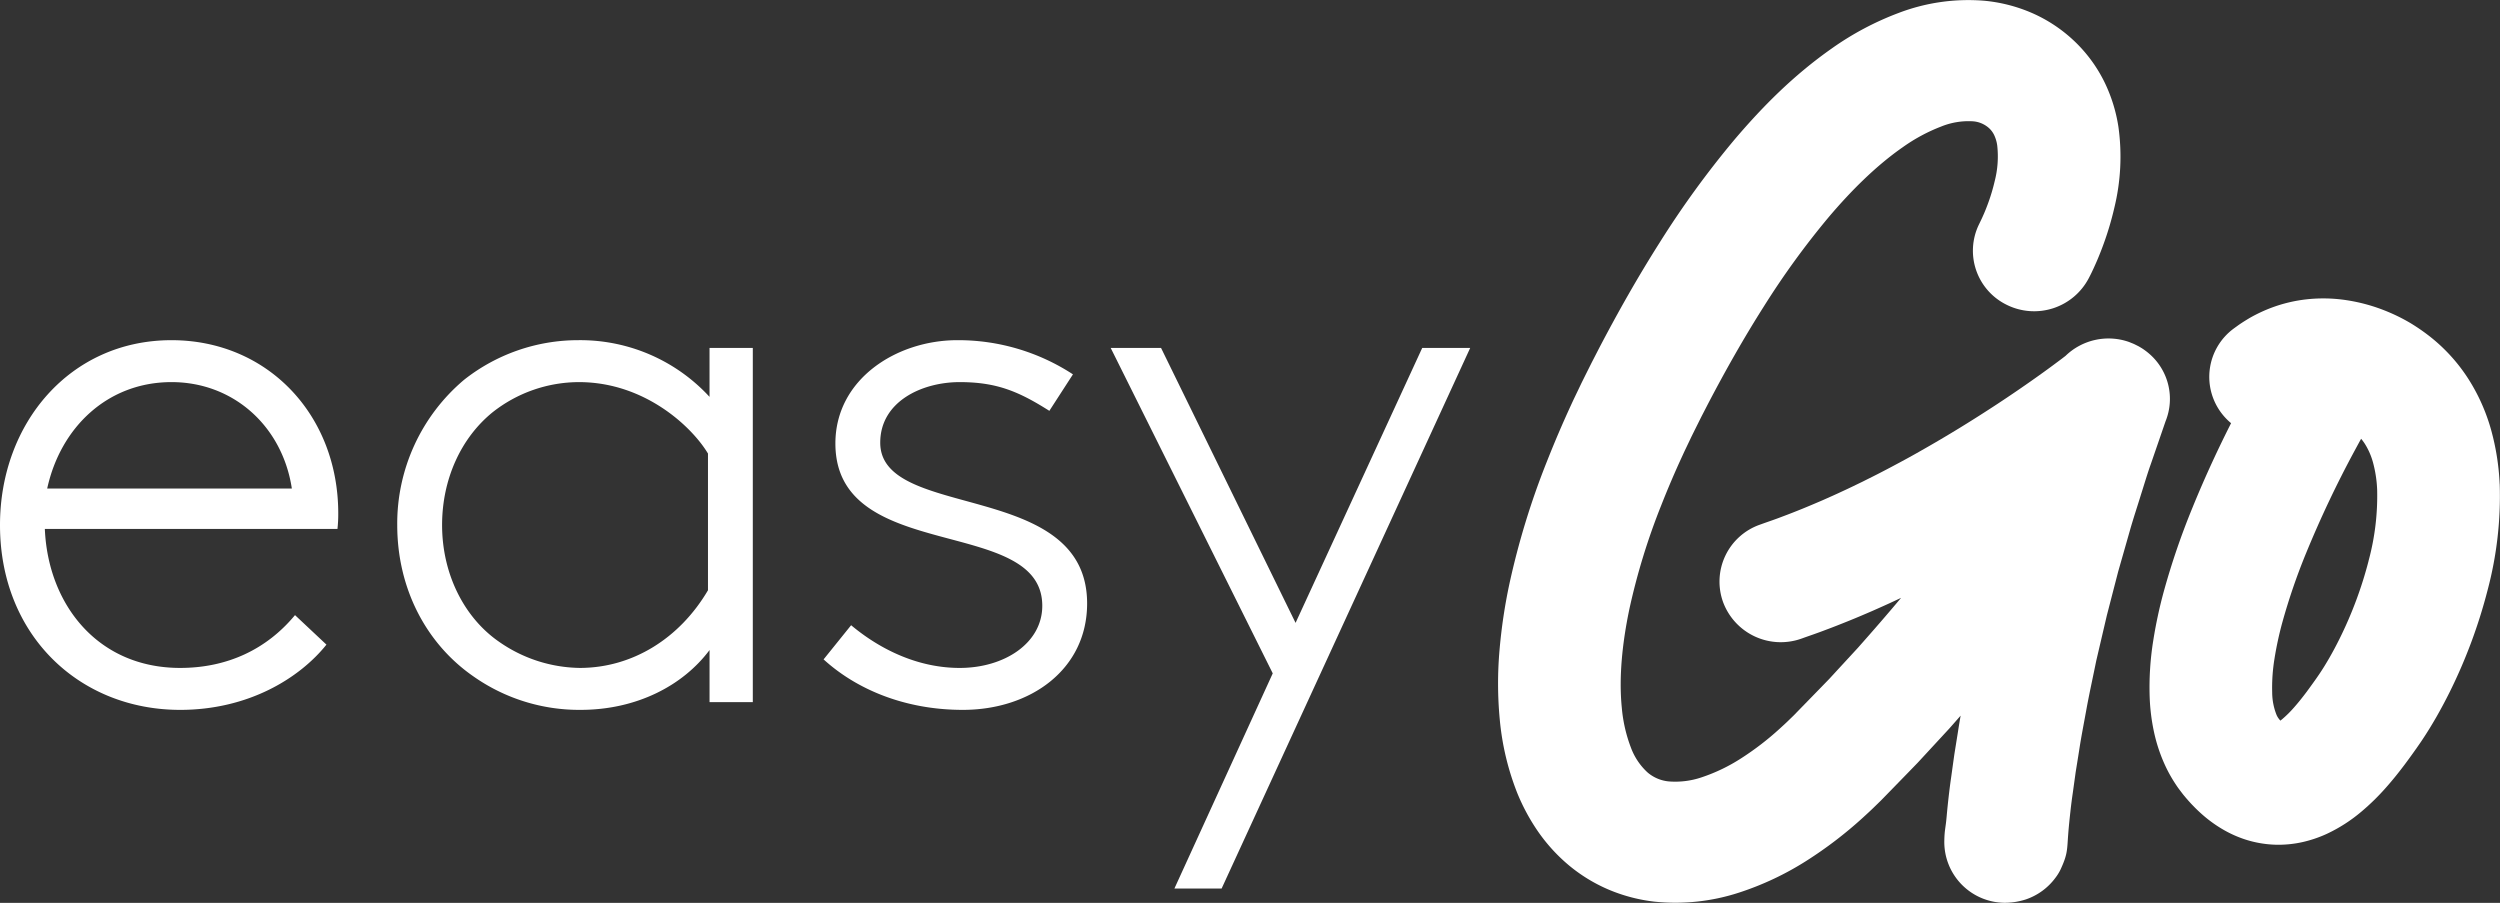
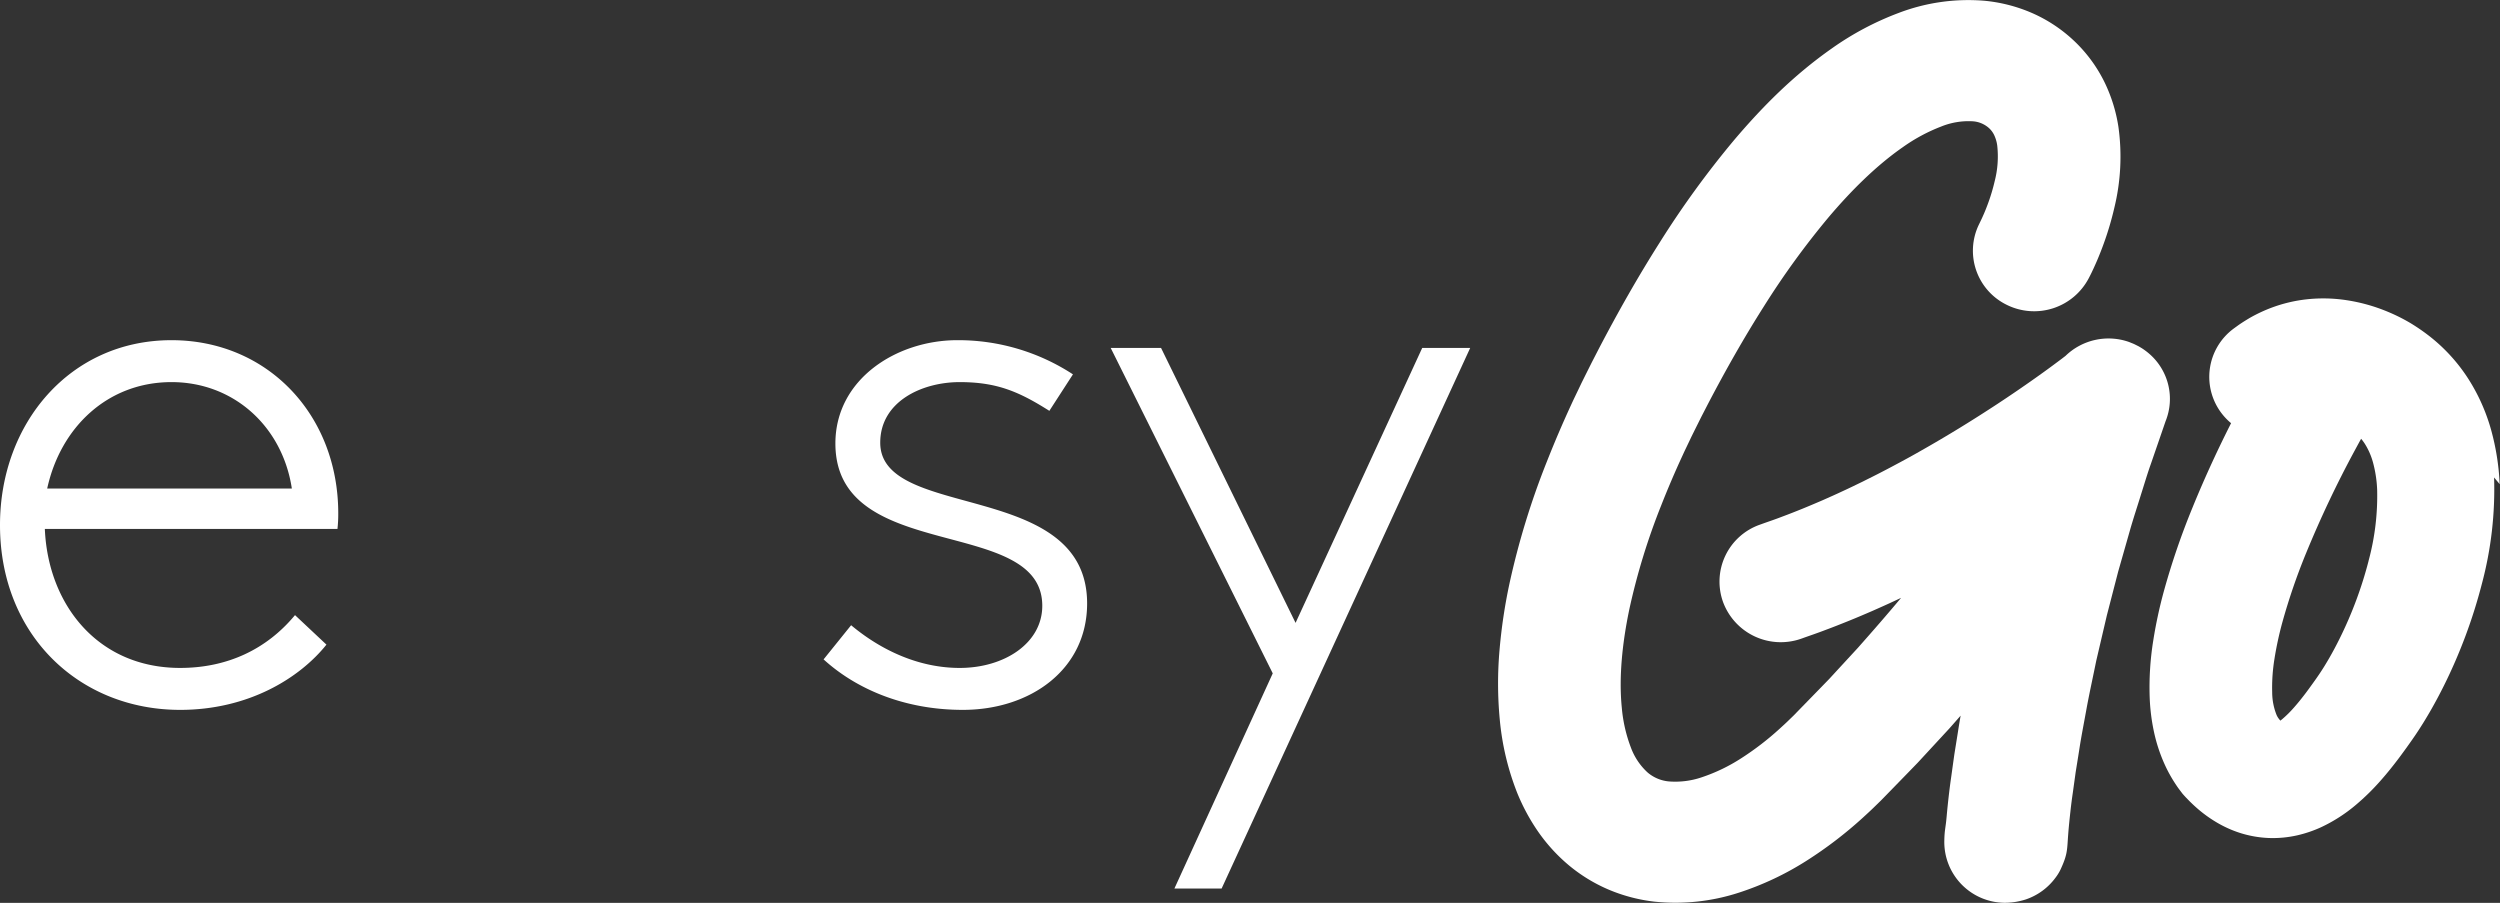
<svg xmlns="http://www.w3.org/2000/svg" width="698.609" height="252.293" viewBox="0 0 698.609 252.293">
  <rect x="0" y="0" width="698.609" height="252.293" fill="#333333" stroke="none" />
  <g id="logo_white" transform="translate(-332.022 -258.088)" fill="#fff">
    <path id="Path_1" data-name="Path 1" d="M875.992,486.339c.193-2.212.429-4.418.688-6.623q.277-2.344.619-4.687.414-3,.855-6.141.5-3.127,1.021-6.379c.221-1.469.474-2.951.734-4.436-1.057,1.2-2.109,2.407-3.173,3.605l-5.9,6.387-2.95,3.193L865,474.231l-5.774,5.929-1.61,1.649-1.686,1.641c-1.11,1.1-2.287,2.164-3.451,3.23a114.562,114.562,0,0,1-15.473,11.837,82.828,82.828,0,0,1-18.976,8.99,57.2,57.2,0,0,1-23.643,2.546,46.376,46.376,0,0,1-12.789-3.347,44.8,44.8,0,0,1-11.418-7.026,47.858,47.858,0,0,1-8.55-9.5,56.332,56.332,0,0,1-5.592-10.415,74.176,74.176,0,0,1-4.921-20.662,106.864,106.864,0,0,1-.052-19.456A149.634,149.634,0,0,1,753.8,421.32a216.563,216.563,0,0,1,10.435-34.12q3.223-8.172,6.874-16.075c.6-1.321,1.264-2.674,1.9-4.008l.958-2.008.923-1.861,1.912-3.824,1.956-3.8c5.272-10.1,10.911-20.094,17.129-29.884a261.247,261.247,0,0,1,20.772-28.573c7.785-9.167,16.492-18.012,27.367-25.627a82.318,82.318,0,0,1,18.5-9.813,54.573,54.573,0,0,1,23.939-3.436,43.556,43.556,0,0,1,13.306,3.395,41.034,41.034,0,0,1,11.851,7.832,40.372,40.372,0,0,1,8.4,11.346A43.593,43.593,0,0,1,924.01,293.6a60.4,60.4,0,0,1-1.168,22.626,85.936,85.936,0,0,1-2.906,9.826c-.569,1.587-1.185,3.151-1.846,4.713-.336.782-.683,1.563-1.048,2.359l-.576,1.217-.319.644-.41.8a17.227,17.227,0,0,1-23.012,7.452,16.812,16.812,0,0,1-7.748-22.32l.386-.8.5-1.047.622-1.4c.413-.966.8-1.963,1.161-2.96a52.146,52.146,0,0,0,1.769-5.957,27.7,27.7,0,0,0,.717-10.033,10.022,10.022,0,0,0-.875-2.935,6.357,6.357,0,0,0-1.383-1.864,7.529,7.529,0,0,0-4.691-1.944,20.341,20.341,0,0,0-8.726,1.475,48.514,48.514,0,0,0-10.737,5.786c-7.291,5.071-14.314,11.991-20.765,19.628a227.666,227.666,0,0,0-18.04,24.864c-5.588,8.794-10.779,17.976-15.682,27.372l-1.824,3.537-1.771,3.551-.908,1.833-.815,1.714c-.541,1.151-1.093,2.265-1.629,3.446q-3.275,7.066-6.088,14.231a183.37,183.37,0,0,0-8.841,28.8c-2.005,9.541-2.983,19.125-2.136,27.6a41.125,41.125,0,0,0,2.586,11.281,17.761,17.761,0,0,0,4.647,6.877,10.665,10.665,0,0,0,5.919,2.481,22.905,22.905,0,0,0,9.213-1.166,48.782,48.782,0,0,0,10.955-5.27,80.2,80.2,0,0,0,10.819-8.313c.869-.8,1.749-1.582,2.6-2.43l1.283-1.242,1.278-1.315,5.775-5.927,2.881-2.965,2.657-2.887,5.326-5.777c4.093-4.61,8.152-9.276,12.116-14.014-.59.277-1.175.559-1.77.832-2.091.988-4.221,1.926-6.343,2.867-2.14.922-4.281,1.842-6.451,2.716s-4.346,1.743-6.557,2.561c-2.187.849-4.439,1.6-6.661,2.4a17.2,17.2,0,0,1-21.949-10.132A16.859,16.859,0,0,1,823.8,404.709l.511-.183c1.893-.685,3.794-1.31,5.682-2.047,1.892-.7,3.781-1.447,5.666-2.212s3.759-1.567,5.637-2.373c1.872-.83,3.744-1.654,5.605-2.535,1.866-.848,3.716-1.766,5.573-2.657,1.846-.932,3.7-1.835,5.533-2.8,1.841-.945,3.667-1.929,5.5-2.913s3.645-1.989,5.45-3.027c7.245-4.094,14.367-8.482,21.349-13.074q5.235-3.445,10.336-7.056,2.555-1.8,5.036-3.637l2.462-1.833,1.088-.837a17.28,17.28,0,0,1,17.508-3.952c.331.109.65.252.969.38.142.055.285.109.422.169.285.119.552.255.82.39s.524.26.786.4c.171.1.336.2.507.3.337.2.667.414.986.643.086.059.171.124.256.188.388.282.764.578,1.123.895.011.007.017.015.028.022a16.654,16.654,0,0,1,4.541,18.849c-.251.728-.889,2.581-1.84,5.35-.627,1.816-1.385,4.021-2.256,6.548-.906,2.519-1.761,5.408-2.758,8.543-.957,3.144-2.1,6.522-3.128,10.146s-2.119,7.437-3.247,11.386c-1.026,3.972-2.091,8.079-3.168,12.247-.98,4.192-1.971,8.446-2.969,12.707-.866,4.275-1.806,8.542-2.6,12.758-.752,4.22-1.59,8.365-2.194,12.394q-.478,3.02-.951,5.927c-.268,1.936-.53,3.833-.787,5.678q-.41,2.765-.689,5.373c-.239,2.128-.456,4.264-.621,6.4-.313,4.214-.148,5.4-1.932,9.351a12.977,12.977,0,0,1-1.652,2.786,17.111,17.111,0,0,1-8.256,6.024,19.414,19.414,0,0,1-5.989.94,17,17,0,0,1-16.791-17.227C875.408,489.861,875.706,489.613,875.992,486.339Z" />
-     <path id="Path_2" data-name="Path 2" d="M993.907,414.83a111.885,111.885,0,0,1-8.113,21.756c-.877,1.767-1.8,3.506-2.763,5.191-.484.838-.974,1.666-1.47,2.472-.484.787-1.049,1.645-1.453,2.25l-.849,1.234-.963,1.349q-.932,1.307-1.817,2.494c-1.191,1.582-2.359,3.033-3.493,4.307a30.8,30.8,0,0,1-3.2,3.16c-.183.156-.359.293-.53.423l-.165-.192-.223-.265-.017-.029c-.051-.107-.142-.159-.2-.274a6.123,6.123,0,0,1-.422-.746,17.136,17.136,0,0,1-1.259-6.344,49.859,49.859,0,0,1,.644-9.47,95.223,95.223,0,0,1,2.2-10.162,171.946,171.946,0,0,1,6.626-19.316,298.864,298.864,0,0,1,13.623-28.739c.632-1.17,1.214-2.245,1.76-3.23a13.57,13.57,0,0,1,.98,1.317,19.351,19.351,0,0,1,2.336,5.294,34.17,34.17,0,0,1,1.163,7.637,69.5,69.5,0,0,1-2.405,19.883m36.641-21.448a67.79,67.79,0,0,0-2.41-15.23,52.931,52.931,0,0,0-6.512-14.453,48.17,48.17,0,0,0-10.336-11.385,54.944,54.944,0,0,0-5.8-4.016,50.4,50.4,0,0,0-6.056-3.029,48.887,48.887,0,0,0-11.874-3.326,42.9,42.9,0,0,0-11.338-.167A40.88,40.88,0,0,0,966.975,344a42.422,42.422,0,0,0-6.284,2.934c-1.578.939-2.746,1.706-3.481,2.25-.752.544-1.134.823-1.134.823a16.771,16.771,0,0,0-3.128,23.725,17.056,17.056,0,0,0,2.535,2.611c-3.287,6.5-7.059,14.443-10.853,23.765a204.525,204.525,0,0,0-7.92,23.157,127.1,127.1,0,0,0-2.968,13.784,82.46,82.46,0,0,0-1,16.018,55.37,55.37,0,0,0,1.128,9.227,44.77,44.77,0,0,0,3.367,10.079,39.662,39.662,0,0,0,2.912,5.1c.547.841,1.19,1.651,1.806,2.463l.233.3.331.391.268.325.279.325.461.525c.342.38.7.786,1.032,1.128l.957.982c.672.659,1.356,1.309,2.113,1.963a36.458,36.458,0,0,0,5.2,3.777,32.106,32.106,0,0,0,6.757,3.071,30.468,30.468,0,0,0,8.028,1.406,30.847,30.847,0,0,0,7.936-.747,34.4,34.4,0,0,0,6.706-2.288,43.6,43.6,0,0,0,9.686-6.232,64.752,64.752,0,0,0,6.769-6.623c1.959-2.205,3.7-4.391,5.3-6.523.8-1.067,1.561-2.116,2.29-3.135l1.054-1.484,1.129-1.628c.888-1.314,1.583-2.4,2.313-3.574.718-1.158,1.4-2.312,2.068-3.47,1.322-2.313,2.552-4.631,3.709-6.954a145.341,145.341,0,0,0,10.575-28.413,102.353,102.353,0,0,0,3.4-29.684" />
+     <path id="Path_2" data-name="Path 2" d="M993.907,414.83a111.885,111.885,0,0,1-8.113,21.756c-.877,1.767-1.8,3.506-2.763,5.191-.484.838-.974,1.666-1.47,2.472-.484.787-1.049,1.645-1.453,2.25l-.849,1.234-.963,1.349q-.932,1.307-1.817,2.494c-1.191,1.582-2.359,3.033-3.493,4.307a30.8,30.8,0,0,1-3.2,3.16c-.183.156-.359.293-.53.423l-.165-.192-.223-.265-.017-.029c-.051-.107-.142-.159-.2-.274a6.123,6.123,0,0,1-.422-.746,17.136,17.136,0,0,1-1.259-6.344,49.859,49.859,0,0,1,.644-9.47,95.223,95.223,0,0,1,2.2-10.162,171.946,171.946,0,0,1,6.626-19.316,298.864,298.864,0,0,1,13.623-28.739c.632-1.17,1.214-2.245,1.76-3.23a13.57,13.57,0,0,1,.98,1.317,19.351,19.351,0,0,1,2.336,5.294,34.17,34.17,0,0,1,1.163,7.637,69.5,69.5,0,0,1-2.405,19.883m36.641-21.448a67.79,67.79,0,0,0-2.41-15.23,52.931,52.931,0,0,0-6.512-14.453,48.17,48.17,0,0,0-10.336-11.385,54.944,54.944,0,0,0-5.8-4.016,50.4,50.4,0,0,0-6.056-3.029,48.887,48.887,0,0,0-11.874-3.326,42.9,42.9,0,0,0-11.338-.167A40.88,40.88,0,0,0,966.975,344a42.422,42.422,0,0,0-6.284,2.934c-1.578.939-2.746,1.706-3.481,2.25-.752.544-1.134.823-1.134.823a16.771,16.771,0,0,0-3.128,23.725,17.056,17.056,0,0,0,2.535,2.611c-3.287,6.5-7.059,14.443-10.853,23.765a204.525,204.525,0,0,0-7.92,23.157,127.1,127.1,0,0,0-2.968,13.784,82.46,82.46,0,0,0-1,16.018,55.37,55.37,0,0,0,1.128,9.227,44.77,44.77,0,0,0,3.367,10.079,39.662,39.662,0,0,0,2.912,5.1c.547.841,1.19,1.651,1.806,2.463c.342.38.7.786,1.032,1.128l.957.982c.672.659,1.356,1.309,2.113,1.963a36.458,36.458,0,0,0,5.2,3.777,32.106,32.106,0,0,0,6.757,3.071,30.468,30.468,0,0,0,8.028,1.406,30.847,30.847,0,0,0,7.936-.747,34.4,34.4,0,0,0,6.706-2.288,43.6,43.6,0,0,0,9.686-6.232,64.752,64.752,0,0,0,6.769-6.623c1.959-2.205,3.7-4.391,5.3-6.523.8-1.067,1.561-2.116,2.29-3.135l1.054-1.484,1.129-1.628c.888-1.314,1.583-2.4,2.313-3.574.718-1.158,1.4-2.312,2.068-3.47,1.322-2.313,2.552-4.631,3.709-6.954a145.341,145.341,0,0,0,10.575-28.413,102.353,102.353,0,0,0,3.4-29.684" />
    <path id="Path_3" data-name="Path 3" d="M423.246,438.226c-7.472,9.33-21.76,18.231-40.886,18.231-28.136,0-50.338-20.837-50.338-51.654,0-28.433,19.565-51.655,47.921-51.655,26.817,0,46.6,20.834,46.6,48.4a37.072,37.072,0,0,1-.219,4.341H344.552c.879,21.052,14.727,38.847,37.808,38.847,13.189,0,24.182-5.207,32.1-14.757ZM345.21,394.6h68.365c-2.638-17.36-16.266-29.733-33.632-29.733-17.806,0-30.995,12.585-34.733,29.733" />
-     <path id="Path_4" data-name="Path 4" d="M530.3,454.286V439.743c-7.474,9.984-20.443,16.713-36.05,16.713a51.346,51.346,0,0,1-29.9-9.333c-13.189-9.115-21.322-24.527-21.322-42.32a52.538,52.538,0,0,1,18.685-40.588,51.431,51.431,0,0,1,31.873-11.067,49.087,49.087,0,0,1,36.71,15.841v-13.67h12.092v98.967Zm-.439-69.453c-4.4-7.381-17.585-19.965-36.049-19.965a39.029,39.029,0,0,0-24.181,8.462c-8.794,7.163-14.069,18.666-14.069,31.473,0,13.672,6.155,25.827,15.827,32.556a40.213,40.213,0,0,0,22.64,7.375c14.729,0,27.918-8.244,35.832-21.7Z" />
    <path id="Path_5" data-name="Path 5" d="M569.862,432.8c8.574,7.163,19.125,11.937,30.337,11.937,12.529,0,23.08-6.946,23.08-17.361,0-25.4-57.812-11.5-57.812-45.364,0-18.014,17.144-28.864,34.07-28.864a58.616,58.616,0,0,1,32.314,9.549l-6.594,10.2c-8.573-5.428-14.728-8.03-25.058-8.03-10.553,0-22.2,5.425-22.2,16.927,0,21.921,57.812,10.2,57.812,44.928,0,18.449-15.827,29.734-34.73,29.734-16.708,0-30.118-6.076-38.911-14.108Z" />
    <path id="Path_6" data-name="Path 6" d="M660.206,506.375l27.477-60.119L642.4,355.318h14.07l37.591,76.83,35.39-76.83h13.408L673.4,506.375Z" />
  </g>
</svg>